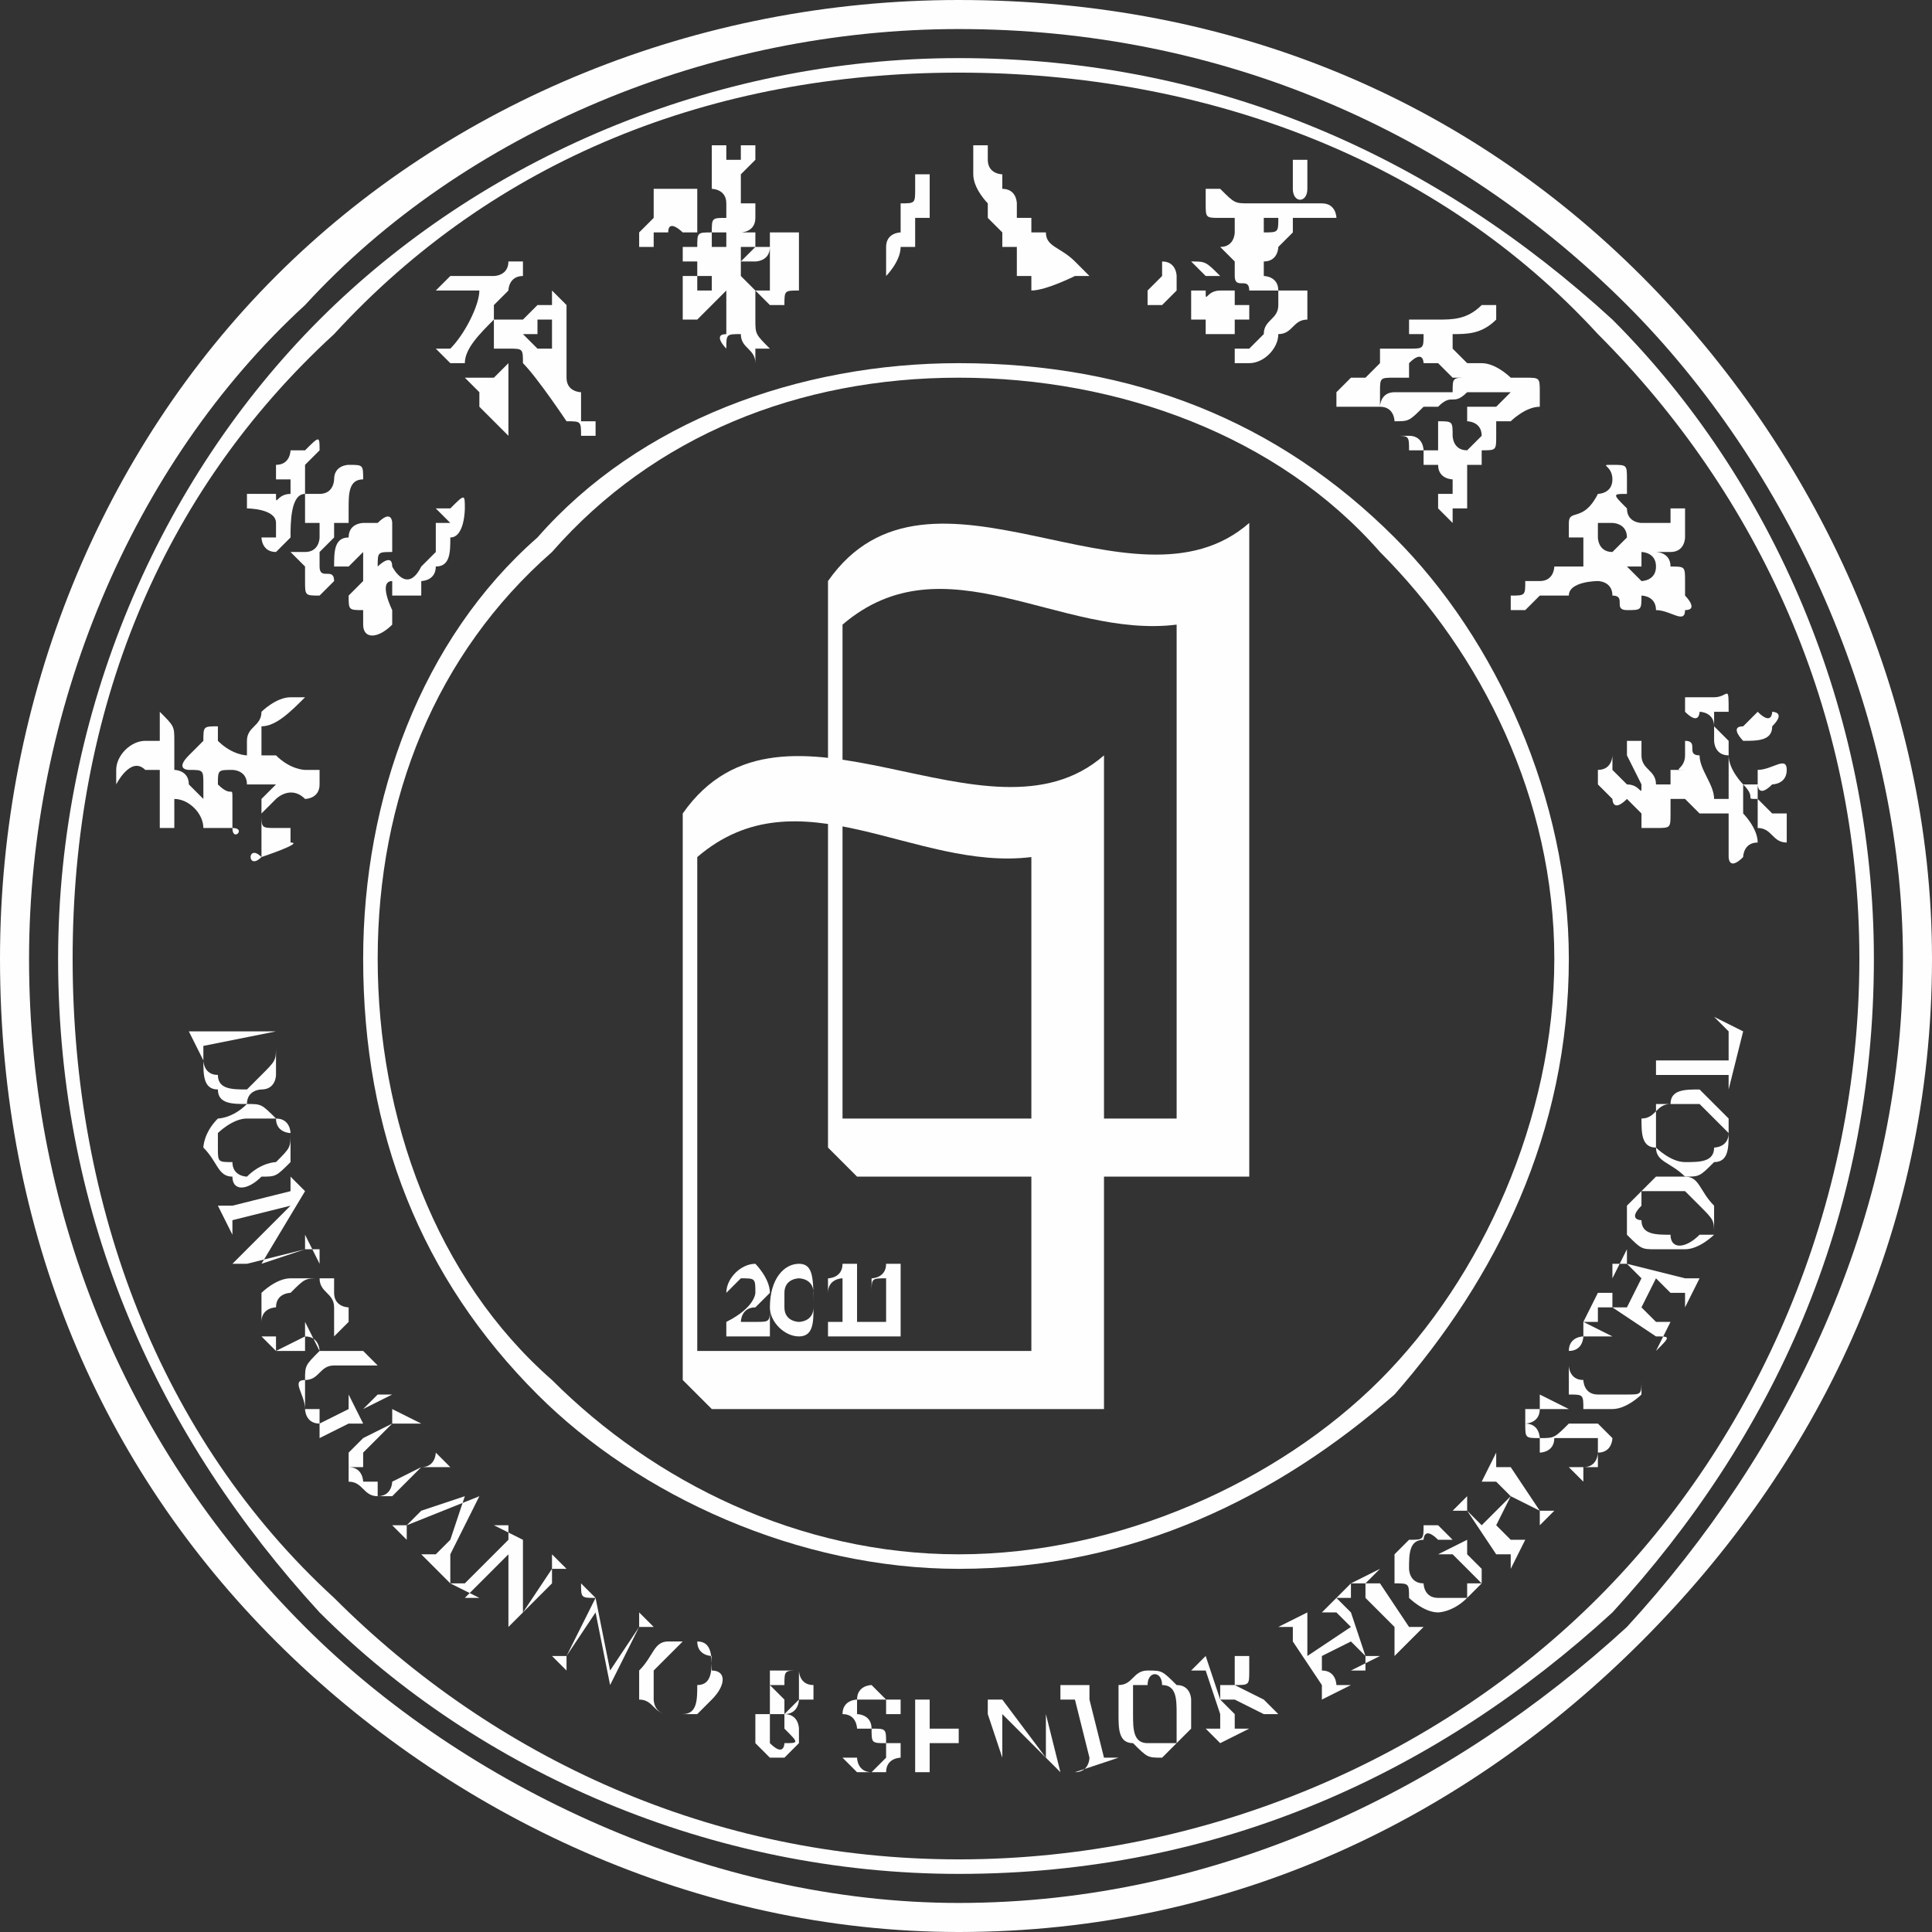
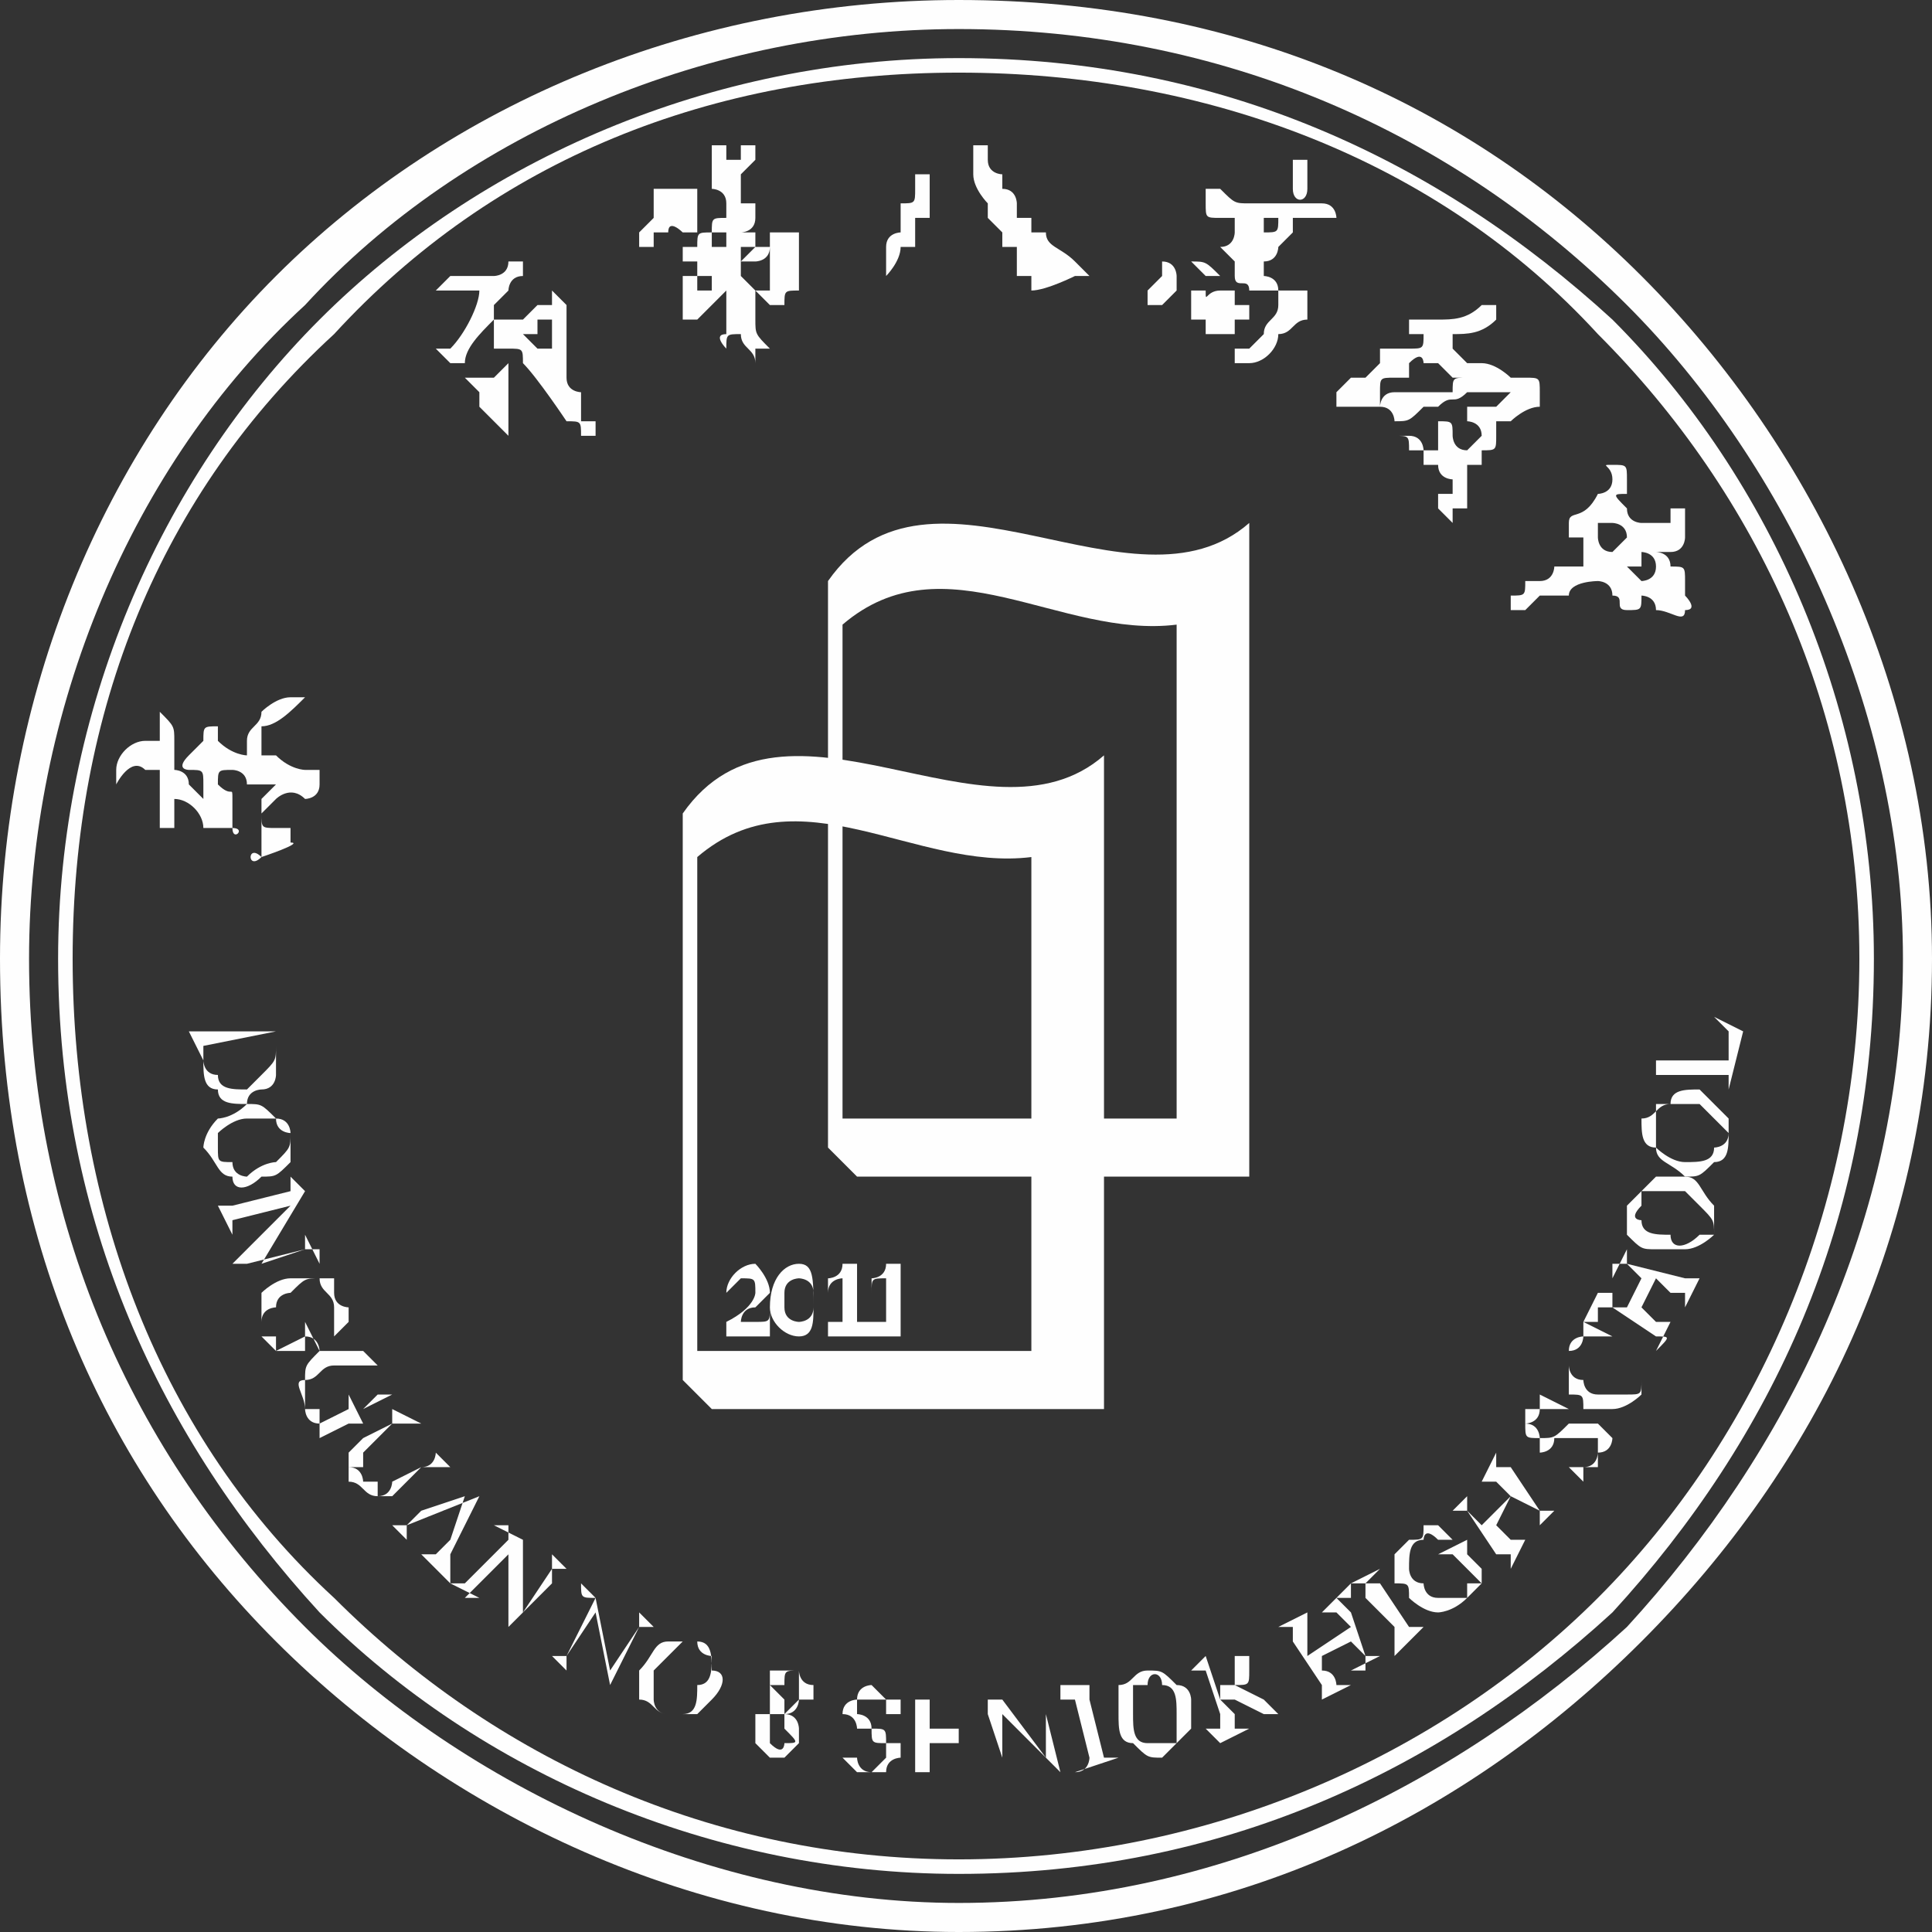
<svg xmlns="http://www.w3.org/2000/svg" xml:space="preserve" width="10.326mm" height="10.326mm" version="1.1" style="shape-rendering:geometricPrecision; text-rendering:geometricPrecision; image-rendering:optimizeQuality; fill-rule:evenodd; clip-rule:evenodd" viewBox="0 0 133 133">
  <rect x="0" y="0" width="133" height="133" fill="#333333" stroke="none" />
  <defs>
    <style type="text/css">
   
    .fil0 {fill:#FEFEFE}
    .fil1 {fill:#FEFEFE;fill-rule:nonzero}
   
  </style>
  </defs>
  <g id="logo">
    <path class="fil0" d="M57 40c7,-10 21,3 29,-4l0 45 -27 0 -2 -2 0 -39zm24 37l0 -34c-8,1 -16,-6 -23,0l0 34 23 0z" />
    <path class="fil0" d="M47 56c7,-10 21,3 29,-4l0 45 -27 0 -2 -2 0 -39zm24 37l0 -34c-8,1 -16,-6 -23,0l0 34 23 0z" />
    <path class="fil1" d="M59 87l0 4c0,0 0,0 0,0l1 0 0 1 -3 0 0 -1 1 0c0,0 0,0 0,0l0 -3c0,0 -1,0 -1,1l0 -1c0,0 1,0 1,-1l1 0zm-5 2l0 1c0,1 1,1 1,1 0,0 1,0 1,-1l0 -1c0,-1 -1,-1 -1,-1 0,0 -1,0 -1,1zm-1 1c0,-2 1,-3 2,-3 1,0 1,1 1,3 0,1 0,2 -1,2 -1,0 -2,-1 -2,-2zm-3 2l0 -1c0,0 0,0 0,0 2,-1 2,-2 2,-2 0,-1 0,-1 -1,-1 0,0 0,0 -1,1l0 0c0,-1 1,-2 2,-2 0,0 1,1 1,2 0,0 0,0 -1,1 -1,0 -1,1 -1,1l1 0c1,0 1,0 1,-1l0 0 0 2 -3 0zm12 -5l0 4c0,0 0,0 0,0l0 0 0 1 -2 0 0 -1 1 0c0,0 0,0 0,0l0 -3c-1,0 -1,0 -1,1l0 -1c0,0 1,0 1,-1l1 0z" />
    <path class="fil1" d="M66 0l0 0 0 0c19,0 35,7 47,19 12,12 20,29 20,47l0 0 0 0 0 0 0 0c0,19 -8,35 -20,47 -12,12 -28,20 -47,20l0 0 0 0 0 0 0 0c-18,0 -35,-8 -47,-20 -12,-12 -19,-28 -19,-47l0 0 0 0 0 0 0 0c0,-18 7,-35 19,-47 12,-12 29,-19 47,-19l0 0 0 0zm0 2l0 0 0 0 0 0 0 0c-17,0 -34,7 -45,19 -12,11 -19,28 -19,45l0 0 0 0 0 0 0 0c0,18 7,34 19,46 11,11 28,19 45,19l0 0 0 0 0 0 0 0c18,0 34,-8 46,-19 11,-12 19,-28 19,-46l0 0 0 0 0 0 0 0c0,-17 -8,-34 -19,-45 -12,-12 -28,-19 -46,-19z" />
    <path class="fil1" d="M66 4l0 0 0 0c18,0 33,7 45,18 11,11 18,27 18,44l0 0 0 0 0 0 0 0c0,18 -7,33 -18,45 -12,11 -27,18 -45,18l0 0 0 0 0 0 0 0c-17,0 -33,-7 -44,-18 -11,-12 -18,-27 -18,-45l0 0 0 0 0 0 0 0c0,-17 7,-33 18,-44 11,-11 27,-18 44,-18l0 0 0 0zm0 1l0 0 0 0 0 0 0 0c-17,0 -32,6 -43,18 -12,11 -18,26 -18,43l0 0 0 0 0 0 0 0c0,17 6,33 18,44 11,11 26,18 43,18l0 0 0 0 0 0 0 0c17,0 33,-7 44,-18 11,-11 18,-27 18,-44l0 0 0 0 0 0 0 0c0,-17 -7,-32 -18,-43 -11,-12 -27,-18 -44,-18z" />
    <path class="fil0" d="M37 21c0,0 0,0 -1,1 0,0 0,0 0,0 0,0 0,0 0,0 -1,0 -1,0 -1,0 -1,0 -1,0 -1,0 0,0 0,1 0,1 0,0 0,0 0,0 0,0 0,1 0,1 0,0 0,0 0,0 0,0 1,0 1,0 0,0 0,0 0,0 0,0 0,1 0,1 0,0 0,0 0,0 -1,1 -1,1 -1,1 0,0 0,0 -1,0 0,0 0,0 0,0 0,0 0,0 -1,0 0,0 0,0 0,0 0,0 0,0 0,0 0,0 0,0 1,1 0,0 0,0 0,0 0,0 0,0 0,0 0,0 0,0 0,0 0,0 0,0 0,1 0,0 0,0 0,0 0,0 1,1 1,1 0,0 0,0 0,0 0,0 0,0 0,0 1,1 1,1 1,1 0,-1 0,-1 0,-1 0,0 0,0 0,0 0,0 0,0 0,0 0,0 0,-1 0,-1 0,0 1,0 0,0 0,0 0,0 0,-1 0,0 0,0 0,0 0,0 0,0 0,0 0,0 0,0 0,-1 0,0 0,0 0,0 0,0 0,-1 0,-1 0,-1 0,-1 0,-1 1,0 1,0 1,1 0,0 0,0 0,0 1,1 3,4 3,4 1,0 1,0 1,1 0,0 0,0 0,0 1,0 1,0 1,0 0,0 0,0 0,0 0,0 0,0 0,0l0 0c0,0 0,-1 0,-1 -1,0 0,0 -1,0 0,-1 0,-1 0,-1 0,0 0,0 0,-1 0,0 -1,0 -1,-1 0,0 0,0 0,0 0,0 0,0 0,-1 0,0 0,0 0,-1 0,0 0,0 0,0 0,0 0,-1 0,-1 0,0 0,0 0,0 0,0 0,-1 0,-1 0,0 0,0 0,0 0,-1 0,-1 0,-1 0,0 0,0 -1,-1 0,0 0,0 0,1 -1,0 -1,0 -1,0 0,0 0,0 0,0zm1 2c0,0 0,0 0,1 0,0 0,0 0,0 0,0 -1,0 -1,0 0,0 0,0 0,0 0,0 -1,-1 -1,-1 1,0 1,0 1,0 0,-1 0,-1 0,-1 0,0 0,0 0,0 0,0 0,0 1,0 0,0 0,0 0,0 0,0 0,1 0,1zm-8 -3c0,0 0,0 1,0 0,0 0,0 0,0 0,0 0,0 0,0 0,0 0,0 0,0 0,0 0,0 0,0 1,0 1,0 1,0 0,0 0,0 0,0 0,0 1,0 1,0 0,0 0,0 0,0 0,0 1,0 0,0 0,1 -1,3 -2,4 0,0 -1,0 -1,0 0,0 0,0 0,0 0,0 0,0 1,1 0,0 0,0 0,0 0,0 0,0 0,0 0,0 0,0 1,0 0,-1 1,-2 2,-3 0,0 0,0 0,0 0,0 0,0 0,0 0,0 0,-1 0,-1 1,-1 1,-1 1,-1 0,0 0,-1 1,-1 0,0 0,0 0,0 0,0 0,0 0,-1 0,0 0,0 0,0 0,0 0,0 -1,0 0,0 0,0 0,0 0,1 -1,1 -1,1 0,0 0,0 0,0 -1,0 -2,0 -3,0 0,0 -1,1 -1,1z" />
    <path class="fil0" d="M11 57c0,-1 0,-4 0,-4 -1,0 -1,0 -1,0 -1,-1 -2,1 -2,1 0,0 0,-1 0,-1 0,-1 1,-2 2,-2 0,0 1,0 1,0 0,0 0,0 0,0 0,-1 0,-1 0,-1 0,-1 0,-1 0,-1 1,1 1,1 1,2 0,0 0,1 0,2 0,0 1,0 1,1 0,0 1,1 1,1 0,0 0,-1 0,-1 0,-1 0,-1 -1,-1 0,0 -1,0 0,-1 0,0 0,0 1,-1 0,0 0,0 0,0 0,-1 0,-1 1,-1 0,-1 0,0 0,1 0,0 0,0 0,0 1,1 2,1 2,1 0,0 0,0 0,-1 0,-1 1,-1 1,-2 0,0 1,-1 2,-1 0,0 0,0 0,0 1,0 1,0 1,0 0,0 0,0 0,0 -1,1 -2,2 -3,2 0,0 0,1 0,1 0,0 0,0 0,0 0,0 0,1 0,1 0,0 1,0 1,0 1,1 2,1 2,1 1,0 1,0 1,0 0,1 0,0 0,1 0,0 0,0 0,0 0,1 -1,1 -1,1 -1,-1 -2,0 -2,0 0,0 0,0 -1,1 0,0 0,0 0,0 0,-1 0,-1 0,-1 0,0 0,0 1,-1 0,0 0,0 0,0 -1,0 -1,0 -2,0 0,-1 -1,-1 -1,-1 -1,0 -1,0 -1,1 1,1 1,0 1,1 0,0 0,1 0,2 1,0 0,1 0,0 -1,0 -1,0 -1,0 0,0 0,0 -1,0 0,-1 -1,-2 -2,-2 0,0 0,1 0,1 0,0 0,0 0,1 -1,0 -1,0 -1,0 0,0 0,0 0,0zm7 2c0,0 3,-1 2,-1 0,0 0,-1 0,-1 -1,0 -1,0 -1,0 0,0 0,0 0,0 -1,0 -1,0 -1,-1 0,0 0,1 0,1 0,0 0,1 0,1 0,1 0,1 0,1 -1,-1 -1,1 0,0z" />
-     <path class="fil0" d="M19 38c0,0 0,0 1,-1 0,-1 0,-3 1,-3 0,0 0,0 0,1 0,0 0,1 0,1 0,0 0,1 0,0l1 0c0,0 0,1 0,1 0,0 0,1 -1,1 0,0 0,0 0,0 -1,0 -1,0 -1,0l1 1c0,1 0,1 0,1 0,1 0,1 1,1 0,0 0,0 1,-1 0,0 0,0 0,0 0,0 0,0 0,0 0,0 0,0 0,0 0,-1 -1,0 -1,-1 0,-1 0,-1 0,-1 1,-1 0,0 1,-1 0,-1 0,-1 0,-1 1,0 1,0 1,0 0,-1 0,-1 0,-1 0,-1 0,-2 1,-2 0,0 0,0 0,0 0,-1 0,-1 -1,-1 0,0 -1,0 -1,1 0,0 0,1 -1,1 0,1 0,1 0,0 -1,0 0,0 -1,0 0,0 0,0 0,0 0,-1 0,-1 0,-1 0,-1 0,-1 0,-1 1,-1 1,-1 1,-1 0,0 0,0 0,0 0,-1 0,-1 -1,0 0,0 -1,0 -1,0 0,0 0,1 -1,1 0,0 0,1 0,1 1,0 1,0 1,0 0,0 0,1 0,1 -1,0 -1,1 -1,0 0,0 0,0 0,0 0,0 0,0 0,0 -1,0 0,0 -1,0 0,0 0,0 -1,0 0,1 0,1 0,1 0,0 0,0 0,0 0,0 2,0 2,1 0,0 0,0 0,1 0,0 0,0 -1,0 0,0 0,1 1,1zm5 1c0,0 0,0 0,0 1,-1 1,-1 1,-1 -1,0 0,0 0,0 0,0 0,0 0,0 0,1 0,1 0,1 0,0 0,1 0,1 0,0 -1,1 -1,1 0,0 0,0 0,0 0,1 0,1 1,1 0,-1 0,0 0,0 0,0 0,1 0,1 0,1 1,1 2,0 0,0 0,-1 0,-1 0,0 -1,-2 0,-2 0,0 0,0 0,0 0,0 0,1 0,1 1,0 1,0 2,0 0,0 0,-1 0,-1 0,0 1,0 1,-1 1,0 1,-1 1,-2 1,0 1,-2 1,-2 0,-1 0,-1 -1,0 0,0 0,0 -1,0 0,0 0,0 0,0 0,0 0,0 0,0 1,1 1,1 1,1 0,0 0,0 -1,0 0,1 0,1 0,2 -1,1 -1,1 -1,1 -1,2 -2,0 -2,0 0,0 0,0 0,0 0,-1 -1,0 -1,0 0,-1 0,-1 1,-1 0,-1 0,-1 0,-2 0,0 0,-1 -1,0 0,0 0,0 0,0 -1,0 -1,0 -1,0 0,0 -1,0 -1,1 -1,0 -1,1 -1,2 0,0 1,0 1,0z" />
-     <path class="fil0" d="M118 48c-1,0 -1,0 -1,0 0,0 -1,0 -1,0 0,1 0,1 0,1 0,0 0,0 0,0 1,1 1,0 1,0 0,0 1,0 1,1 0,0 0,0 0,0 0,1 0,0 0,1 0,0 0,1 1,1 0,1 0,1 0,1 0,1 0,1 0,2 0,0 0,0 0,1 0,0 0,0 0,0 0,0 0,-1 0,-1 -1,0 -1,0 -1,0 0,0 0,0 0,0 0,0 0,0 0,0 0,0 0,0 0,0 0,-1 -1,-2 -1,-3 -1,0 0,-1 -1,-1 0,0 0,0 0,0 0,0 0,0 0,1 0,0 0,0 0,0 0,1 -1,1 0,1 0,0 0,0 0,0 0,0 0,0 0,0 0,0 0,1 0,0 -1,0 -1,0 -1,0 0,0 0,0 0,1 0,0 0,0 -1,0 0,0 0,0 0,0 0,-1 -1,-1 -1,-2 0,-1 0,-1 0,-1 0,0 0,0 0,0 0,0 0,-1 0,-1l0 1c0,0 -1,0 -1,0 0,0 0,0 0,1 0,0 0,0 0,0 0,0 1,2 1,2 0,1 0,0 -1,0 0,0 0,0 0,0 -1,-1 -1,-1 -1,-1 0,0 0,0 0,0 0,0 0,-1 0,-1 0,0 1,0 0,0 0,0 0,1 -1,1 0,0 0,0 0,0 0,0 0,0 0,0 0,1 0,1 0,1 0,0 0,0 1,1 0,0 0,0 0,0 0,0 0,1 1,0 0,0 1,1 1,1 0,0 0,1 0,1 1,0 1,0 1,0 0,0 0,0 0,0 1,0 1,0 1,-1 0,0 -1,0 0,0 0,-1 0,-1 0,-1 0,0 0,0 0,0 1,0 1,0 1,0 0,0 1,1 1,1l0 0c0,0 0,0 0,0 0,0 1,0 1,0 0,0 0,0 0,0 0,0 0,-1 0,0 1,0 1,0 1,0 0,1 0,1 0,2 0,0 0,1 0,1 0,0 0,1 1,0 0,0 0,0 0,0 0,0 0,-1 1,-1 0,-1 -1,-2 -1,-2 0,-1 0,-2 0,-2 0,0 -1,-1 -1,-2 0,0 0,0 0,-1 0,0 -1,-1 -1,-1l0 0 0 -1 0 0c0,0 1,0 1,0 0,0 0,0 0,0 0,-2 0,-1 -1,-1zm4 1c0,0 0,1 -1,0 0,0 0,0 -1,1 0,0 0,0 0,0 -1,0 0,1 0,1 1,0 2,0 2,-1 1,-1 0,-1 0,-1zm-1 4c0,0 0,1 0,1 0,0 0,0 0,0 0,0 0,1 1,0 0,0 1,0 1,-1 0,0 0,0 0,0 0,-1 -1,0 -2,0zm2 3c0,0 -1,0 -1,0 0,0 0,0 0,0 0,0 -1,-1 -1,-1 0,0 0,0 0,0 0,0 0,0 0,-1 -1,0 0,0 -1,0 0,0 0,0 0,0 0,0 0,0 0,0 1,1 0,1 1,1 0,1 0,1 0,2 1,0 1,1 2,1 0,0 0,0 0,-1 0,0 0,0 0,0 0,0 0,0 0,-1 0,-1 0,0 0,0z" />
    <path class="fil0" d="M111 32c0,0 0,0 0,0 -1,0 0,0 0,1 0,1 -1,1 -1,1 -1,2 -2,1 -2,2 0,0 0,1 0,1 0,0 1,0 1,0 0,1 0,1 0,1 0,0 0,1 0,1 0,0 -1,0 -1,0 -1,0 -1,0 -1,0 0,0 0,1 -1,1 0,0 0,0 0,0 -1,0 -1,0 -1,0 0,1 0,1 -1,1 0,0 -1,0 0,0 0,1 0,0 0,1 1,0 0,0 1,0 0,0 0,0 0,0 0,0 1,-1 1,-1 0,0 0,0 1,0 0,0 1,0 1,0 0,-1 2,-1 2,-1 0,0 1,0 1,1 0,0 0,0 0,0 1,0 0,1 1,1 0,0 0,0 0,0 1,0 1,0 1,-1 0,0 1,0 1,1 0,0 0,0 0,0 1,0 2,1 2,0 1,0 0,-1 0,-1 0,-1 0,-1 0,-1 0,-1 0,-1 -1,-1 0,-1 -1,-1 -1,-1 1,0 1,0 1,0 1,0 1,-1 1,-1 0,0 0,-1 0,-1 0,0 0,0 0,-1 0,0 0,0 -1,0 0,0 0,0 0,1 0,0 -1,0 -1,0 0,0 -1,0 -1,0 0,0 -1,0 -1,-1 -1,-1 -1,-1 0,-1 0,-1 0,-1 0,-1 0,-1 0,-1 -1,-1zm2 6c0,0 0,0 0,1 0,0 -1,0 -1,0 0,0 1,1 1,1 0,0 1,0 1,-1 0,0 0,0 0,0 0,-1 -1,-1 -1,-1zm-2 -2c0,0 -1,0 -1,0 0,1 0,1 0,1 0,0 0,1 1,1 0,0 1,-1 1,-1 0,0 0,0 0,0 0,-1 -1,-1 -1,-1z" />
    <path class="fil0" d="M80 18c0,0 0,0 0,1 0,0 0,0 0,0 0,0 0,0 -1,1 0,0 0,0 0,0 0,0 0,1 0,1 0,0 0,0 0,0 0,0 0,0 0,0l0 0c0,0 1,0 1,0 0,0 0,0 0,0 0,0 0,0 0,0 0,0 0,0 0,0l0 0c0,0 1,-1 1,-1l0 0 0 0c0,0 0,0 0,-1 0,0 0,-1 -1,-1 0,0 0,0 0,0zm11 -4c0,0 0,0 0,0 -1,0 -1,0 -1,0 0,0 0,0 0,0 0,0 0,0 0,0 0,0 -1,0 -1,0 0,0 0,0 0,0 0,0 0,0 0,0 0,0 0,0 -1,0l0 0 0 0c0,0 0,0 0,0 0,0 -1,0 -1,0 0,0 0,0 0,0 0,0 0,0 0,0 -1,0 -1,0 -1,0 -1,0 -1,0 -2,-1 0,0 0,0 0,0 -1,0 -1,0 -1,0 0,0 0,0 0,0 0,0 0,0 0,0l0 0c0,0 0,0 0,0 0,0 0,0 0,0 0,0 0,0 0,0 0,0 0,0 0,0 0,1 0,1 0,1 0,0 0,0 0,0 0,0 0,0 0,0l0 0c0,0 0,0 0,0 0,1 0,1 1,1 0,0 0,0 0,0 0,0 0,0 0,0l0 0 0 0 0 0c0,0 0,0 0,0 0,0 0,0 0,0 1,0 1,0 1,0 0,0 0,0 0,0 0,0 1,0 1,0 0,0 0,0 0,0 0,0 -1,0 -1,0 0,1 0,1 0,1 0,0 0,0 0,0 0,0 0,0 0,0 0,0 0,0 0,0 0,0 0,1 -1,1 0,0 0,0 1,1 0,0 0,0 0,0 0,0 0,0 0,0l0 0 0 0 0 0 0 0 0 0 0 0c0,0 0,0 0,0 0,0 0,1 0,1 0,0 0,0 0,0 0,0 0,0 0,0l0 0c0,0 0,0 -1,0 0,0 0,0 0,0 -1,-1 -1,-1 -2,-1 0,0 0,0 0,0 0,0 0,0 0,0 0,0 0,0 0,0 0,0 0,0 0,0 0,0 0,0 0,0l0 0c1,1 1,1 1,1 0,0 1,0 1,0l0 0c0,0 0,0 0,0 0,0 1,0 1,0 0,1 1,0 1,1l0 0 0 0c0,0 0,0 0,0 1,0 1,0 1,0 0,0 1,0 1,0 0,0 0,1 0,1 0,0 0,0 0,0 0,1 -1,1 -1,2 0,0 -1,1 -1,1 0,0 -1,0 -1,0 0,0 0,0 0,0 0,0 0,1 0,1 0,0 0,0 0,0 0,0 1,0 1,0 1,0 2,-1 2,-2 1,0 1,-1 2,-1 0,0 0,0 0,0 0,0 0,0 0,0 0,-1 0,-1 0,-1 0,0 0,0 0,-1l0 0c0,0 0,0 0,0 -1,0 0,0 -1,0 0,0 0,0 -1,0 0,0 0,0 0,0 0,-1 -1,-1 -1,-1 0,0 0,0 0,0 -1,0 0,0 0,0 0,-1 0,-1 0,-1 0,0 0,0 0,0l0 0 0 0c1,0 1,-1 1,-1 0,0 1,-1 1,-1l0 0 0 0c0,0 0,0 0,0 0,0 0,0 0,0l0 0c0,0 0,-1 0,-1 0,0 0,0 0,0l0 0c0,0 -1,0 -1,0 0,0 0,0 0,0l0 0 0 0c1,0 1,0 1,0 0,0 0,0 0,0 0,0 0,0 1,0 0,0 0,0 0,0 0,0 0,0 0,0 0,0 0,0 0,0 1,0 1,0 1,0l0 0c0,0 0,0 0,0 0,0 0,0 0,0l0 0c1,0 0,0 1,0 0,0 0,0 0,0l0 0c0,0 0,-1 -1,-1 0,0 0,0 0,0zm-5 4l0 0c0,0 0,0 0,0l-1 0c0,0 0,0 0,0l0 0c1,0 0,0 1,0 0,0 0,0 0,0l0 0 0 0 0 0c0,0 0,0 0,0zm1 -2c0,0 0,0 0,1l0 -1c0,0 -1,0 -1,0l0 0 0 0c1,0 1,0 1,0 0,0 0,0 0,-1 0,0 0,0 0,0l0 0 0 0c0,0 0,0 0,0 0,0 0,0 0,0l0 0 0 0 0 0 0 0 0 0 0 0c0,0 0,0 0,0l0 0c0,0 0,0 0,0 0,0 0,0 0,0 0,0 0,0 0,0 0,0 0,0 0,0 0,0 0,0 0,0 1,0 1,0 1,0l0 0 0 0c0,0 0,0 0,0 0,0 0,0 0,0 0,0 0,0 0,0 0,1 0,1 -1,1 0,0 0,0 0,0zm2 -5c0,0 0,1 0,1 0,0 0,0 0,0 0,0 0,1 0,1 0,0 0,0 0,0 0,0 0,0 0,0 0,1 1,1 1,0 0,0 0,0 0,0 0,0 0,0 0,-1 0,0 0,0 0,0 0,0 0,0 0,-1l-1 0 0 0c0,0 0,0 0,0zm-5 10c0,0 -1,0 -1,0 0,0 0,0 0,0 0,0 0,0 0,0 0,0 0,0 0,0 1,0 1,0 1,0 0,0 0,0 0,0 0,0 0,0 0,0 0,0 0,0 0,0 0,0 0,0 0,0zm2 0c-1,0 -1,0 -1,0 0,0 0,-1 0,-1 0,0 0,0 0,0 -1,0 -1,0 -1,0 0,1 0,0 0,0 0,0 0,1 0,1 0,0 0,-1 0,-1 -1,0 -1,1 -1,0 0,0 0,0 0,0 0,0 -1,0 -1,0 0,0 0,0 0,0 0,1 0,1 0,1 0,0 0,0 0,0 0,0 0,0 0,0 0,1 0,1 0,1 1,0 1,0 1,0 0,0 0,0 0,0 0,0 0,0 0,1 1,0 1,0 1,0 0,0 0,0 0,0 0,0 0,0 1,0 0,0 0,0 0,0 0,0 0,0 0,-1 0,0 0,0 0,0 0,0 0,0 0,0 0,0 0,0 0,0 0,0 0,0 0,0 0,0 0,0 0,0 0,0 0,0 0,0 1,0 1,0 1,0 0,0 0,0 0,-1 0,0 0,0 0,0 0,0 0,0 0,0 0,0 0,0 0,0 0,0 0,0 0,0 0,0 0,0 0,0z" />
    <path class="fil0" d="M105 26c0,0 -1,0 -1,0 0,0 -1,-1 -2,-1 0,0 0,0 -1,0 0,0 0,0 -1,-1 0,0 0,0 0,-1 -1,0 0,0 0,0 1,0 2,0 3,-1 0,0 0,0 0,-1 0,0 0,0 0,0 -1,0 -1,0 -1,0 0,0 0,0 0,0 -1,1 -2,1 -3,1 0,0 -1,0 -1,0 0,0 0,0 0,0 -1,0 -1,0 -1,0 0,0 0,0 0,1 0,0 0,0 0,0 0,0 0,0 0,0 0,0 1,0 1,0 0,0 0,0 0,0 0,1 0,1 -1,1 0,0 -1,0 -1,0 0,0 -1,0 -1,0 0,0 0,1 0,1 0,0 0,0 0,0 0,0 -1,1 -1,1 0,0 0,0 0,0 0,0 0,0 -1,0 0,0 0,0 0,0 0,0 -1,1 -1,1 0,0 0,0 0,0 0,1 0,1 0,1 0,0 0,0 0,0 1,0 1,0 1,0 1,0 1,0 1,0 0,0 0,0 0,0 0,0 0,0 0,0 0,0 0,0 1,0 0,0 0,0 0,0 0,0 0,-1 0,-1 0,1 0,0 0,0 -1,0 -1,0 -1,0 0,0 0,0 0,0 0,0 0,0 0,0 0,0 1,0 1,0 0,-1 0,-1 1,-1 0,0 0,0 1,0 0,0 0,-1 0,-1 0,0 0,0 0,0 0,0 0,0 0,0 1,-1 1,0 1,0 0,0 0,0 0,0 1,0 1,0 1,0 0,0 0,0 0,0 0,0 0,0 0,0 0,0 0,0 0,0 0,0 0,0 0,0 0,0 0,0 1,1 0,0 0,0 0,0 0,0 0,0 0,0 0,0 0,0 1,0 0,0 0,0 0,0 0,0 0,0 0,0 0,0 0,0 0,0 -1,0 -1,0 -1,1 -1,0 -1,0 -2,0 0,0 0,0 0,0 0,0 -1,0 -1,0 0,0 0,0 0,0 0,0 0,0 0,0 -1,0 -1,0 -1,0 0,0 0,0 0,0 -1,0 -1,1 -1,1 1,0 1,1 1,1 1,0 1,0 2,-1 0,0 0,0 0,0 0,0 0,0 0,0 0,0 0,0 0,0 0,0 0,0 1,0 0,0 0,0 0,0 0,0 0,1 0,1 0,0 0,0 0,0 0,0 0,0 0,1 0,0 0,0 0,0 0,0 0,1 0,1 0,0 0,0 0,0 0,0 0,0 0,0 0,0 0,0 0,0 0,0 0,0 0,0 0,0 -1,0 -1,0 0,0 0,0 0,0 0,0 0,-1 -1,-1 0,0 0,0 0,0 0,0 0,0 0,0 -1,0 -1,0 -1,0 1,0 1,0 1,1 0,0 0,0 0,0 0,0 0,0 0,0 0,0 0,0 0,0 0,0 0,0 1,0 0,0 0,0 0,0 0,0 0,0 0,0 0,0 0,0 0,0 0,1 0,1 0,1 0,0 0,0 0,0 0,0 1,0 1,0 0,0 0,0 0,0 0,0 0,0 0,0 0,0 0,0 0,0 0,0 0,0 0,0 0,0 0,0 0,0 0,0 0,0 0,0 0,1 1,1 1,1 0,0 0,0 0,0 0,0 0,1 0,1 0,0 0,0 0,0 0,0 0,0 0,0 0,0 -1,0 -1,0 0,0 0,0 0,0 0,0 0,0 0,0 0,0 0,0 0,0 0,0 0,0 0,0 0,0 0,0 0,0 0,0 0,1 0,1 0,0 0,0 0,0 0,0 0,0 0,0 0,0 1,1 1,1 0,0 0,0 0,0 0,0 0,0 0,0 0,0 0,0 0,0 0,0 0,0 0,0 0,0 0,0 0,-1 0,0 0,0 1,0 0,-1 0,-1 0,-1 0,0 0,-1 0,-1 0,0 0,-1 0,-1 0,0 0,0 0,0 0,0 0,0 0,0 0,0 0,0 0,0 0,0 0,0 0,0 0,0 0,0 0,0 0,0 0,0 1,0 0,-1 0,-1 0,-1l0 0c1,0 1,0 1,-1 0,0 0,0 0,0 0,0 0,0 0,0 0,0 0,0 0,0 0,0 0,0 0,0 0,0 0,-1 0,-1 0,0 0,0 1,0 0,0 1,-1 2,-1 0,0 0,0 0,0 0,0 0,0 0,-1 0,0 1,0 0,0 0,-1 0,-1 -1,-1zm-1 1c0,0 0,0 -1,1 0,0 0,0 0,0 0,0 -1,0 -1,0 0,0 0,0 -1,0 0,0 0,0 0,0 0,0 0,0 0,0 0,0 0,0 0,0 0,0 0,1 0,1 0,0 0,0 0,0 0,0 0,0 0,0 0,0 1,0 1,1 0,0 0,0 0,0 0,0 -1,1 -1,1 0,0 0,0 0,0 -1,0 -1,-1 -1,-1 0,0 0,0 0,0 0,-1 0,-1 -1,-1 0,-1 0,-1 0,-1 0,0 0,0 0,0 0,0 0,0 0,0 0,0 0,0 0,0 0,0 0,0 0,0 1,-1 1,0 2,-1 0,0 0,0 0,0 0,0 0,0 0,0 0,0 0,0 0,0 0,0 1,0 2,0 0,0 1,0 1,0z" />
    <path class="fil0" d="M45 17c0,0 0,0 0,-1 1,0 1,0 1,0 0,-1 1,0 1,0 0,0 0,0 0,0 0,0 0,0 1,0 0,0 0,0 0,0 0,0 0,0 0,0 0,0 0,0 0,-1 0,0 0,0 0,0 0,0 0,0 0,0 0,0 0,0 0,-1 0,0 0,0 0,0 0,0 0,0 0,0 0,-1 0,-1 0,-1 0,0 0,0 0,0 0,0 0,0 0,0 0,-1 0,-1 0,0 -1,0 -1,0 -1,0 0,0 0,0 0,0 0,0 0,0 0,0 0,0 0,0 -1,0 0,0 0,0 0,0 0,0 0,0 0,0 0,0 0,0 -1,0 0,0 0,0 0,0 0,1 0,1 0,1 0,0 0,0 0,0 0,0 0,0 0,1 0,0 0,0 0,0 0,0 0,0 0,0 0,0 0,0 0,0 0,0 0,0 0,0 -1,1 -1,1 -1,1 0,0 0,1 0,1 0,0 1,0 1,0 0,0 0,0 0,0zm4 0c0,0 0,0 0,0 0,0 0,0 0,-1 0,0 0,0 0,0 0,0 0,0 0,0 0,0 1,0 1,0 0,0 0,0 0,0 0,0 0,0 0,0 0,0 0,0 0,1 0,0 0,0 0,0 0,0 -1,0 -1,0zm-1 3c0,0 0,0 0,0 0,0 0,0 0,0 0,0 0,0 0,0 0,0 0,0 0,0 0,0 0,0 0,0 0,0 0,-1 0,-1 0,0 0,0 1,0 0,0 0,0 0,0 0,0 0,0 0,0 0,0 0,0 0,0 0,0 0,0 0,0 0,0 0,0 0,0 0,0 0,0 0,0 0,0 0,0 0,0 0,0 0,0 0,0 0,0 0,0 0,0 0,1 0,1 0,1 0,0 0,0 0,0 0,0 -1,0 -1,0 0,0 0,1 0,1 0,0 0,0 0,-1zm-1 2c0,0 0,0 0,0 0,0 1,0 1,0 0,0 0,0 0,0 0,0 0,0 0,0 0,0 0,0 0,0 0,0 0,0 0,0 0,0 0,0 0,0 1,-1 1,-1 1,-1 0,0 0,0 0,0 0,0 0,0 0,0 0,0 0,0 0,0 0,0 0,0 0,0 0,0 0,0 0,0 1,-1 1,-1 1,-1 0,1 0,1 0,1 0,0 0,0 0,0 0,0 0,0 0,0 0,0 0,0 0,1 0,0 0,0 0,1 0,0 0,0 0,0 -1,0 0,1 0,1 0,0 0,0 0,0 0,-1 0,-1 1,-1 0,-1 0,-1 0,-1 0,0 0,0 0,1 0,0 0,0 0,0 0,1 1,1 1,2 0,0 0,0 0,0 0,0 0,0 0,0 0,0 0,0 0,0 0,0 0,0 0,0 0,0 0,0 0,0 0,0 0,0 0,0 0,0 0,0 0,0 0,0 0,0 0,0 0,0 0,0 0,0 0,0 0,0 0,-1 1,0 1,0 1,0 0,0 0,0 0,0 0,0 0,0 0,0 0,0 0,0 0,0 0,0 0,0 0,0 0,0 0,0 0,0 -1,-1 -1,-1 -1,-2 0,0 0,0 0,-1 0,0 0,0 0,0 0,0 0,0 0,0 0,0 0,0 0,0 0,0 0,0 0,0 0,0 0,0 -1,0 0,0 1,0 1,0 0,0 0,0 0,-1 0,0 0,0 0,0 0,0 -1,-1 -1,-1 0,0 0,0 0,-1 0,0 0,0 1,0 0,0 0,0 0,0 0,0 1,0 1,-1 0,0 0,1 0,1 0,0 0,0 0,1 0,0 0,0 0,0 0,0 0,0 0,0 0,0 0,0 0,0 0,0 0,0 0,1 0,0 0,0 0,0 0,0 0,0 0,0 0,0 0,0 0,0 0,0 0,0 0,0 -1,0 -1,0 -1,0 0,0 0,0 0,0 0,0 0,0 0,0 0,0 1,1 1,1 0,0 0,0 0,0 0,0 0,0 0,0 0,0 0,0 0,0 0,0 0,0 0,0 0,0 0,0 0,0 0,0 0,0 0,0 0,0 0,0 0,0 0,0 0,0 0,0 0,0 0,0 0,0 0,0 0,0 0,0 0,0 1,0 1,0 0,0 0,0 0,0 0,0 0,0 0,0 0,-1 0,-1 1,-1 0,0 0,0 0,0 0,0 0,0 0,0 0,0 0,0 0,0 0,0 0,0 0,0 0,0 0,0 0,0 0,-1 0,-1 0,-1 0,0 0,0 0,0 0,-1 0,-1 0,-1 0,0 0,0 0,0 0,0 0,0 0,0 0,0 0,0 0,0 0,-1 0,-1 0,-1 0,0 0,0 0,0 0,0 0,0 0,0 0,0 0,0 0,0 0,0 0,0 0,0 0,0 0,0 0,-1 0,0 0,0 0,0 0,0 0,0 0,0 0,0 0,0 0,0 0,0 0,0 0,0 0,0 0,0 0,0 0,0 0,0 0,0 -1,0 -1,0 -1,0 0,0 0,0 0,0 0,0 0,0 0,0 0,0 0,0 0,0 0,0 -1,0 -1,0 0,0 0,0 0,0 0,0 0,0 0,0 0,0 0,1 0,1 0,0 0,0 0,0 0,0 -1,0 -1,0 0,0 0,0 0,0 0,0 -1,1 -1,1 0,0 0,0 0,0 0,0 0,0 0,0 0,0 0,0 0,0 0,0 0,-1 0,-1 0,0 0,0 0,0 0,0 0,0 0,0 0,0 0,0 0,0 0,0 0,0 0,0 1,0 1,0 1,0 0,0 0,0 0,0 0,0 0,0 0,0 0,-1 0,-1 0,-1 0,0 0,0 0,0 0,0 0,0 0,0 0,0 0,0 -1,0 0,0 0,0 0,0 0,0 0,0 0,0 0,0 1,0 1,-1 0,0 0,0 0,0 0,0 0,0 0,0 0,0 0,0 0,0 0,0 0,0 0,0 0,0 0,0 0,0 0,0 0,-1 0,-1 0,0 0,0 0,0 0,0 0,0 0,0 0,0 0,0 0,0 0,0 0,0 0,0 0,0 0,0 0,0 0,0 0,0 0,0 0,0 -1,0 -1,0 0,0 0,0 0,0 0,0 0,0 0,0 0,0 0,0 0,0 0,0 0,0 0,0 0,0 0,0 0,0 0,0 0,0 0,0 0,0 0,0 0,0 0,0 0,0 0,0 0,0 0,0 0,0 0,0 0,0 0,0 0,0 0,0 0,0 0,0 0,0 0,0 0,0 0,0 0,-1 0,0 0,0 0,0 0,0 1,0 1,0 0,0 0,0 0,0 0,0 0,0 0,0 0,0 0,0 0,0 0,0 0,0 0,0 0,0 0,0 0,0 -1,0 -1,0 -1,0 0,-1 0,-1 0,-1 0,0 0,0 0,0 0,0 0,0 0,0 0,0 0,0 0,0 0,0 0,0 0,0 0,0 0,0 0,0 0,0 0,0 0,0 0,0 0,0 0,0 0,0 0,0 0,0 0,0 0,0 0,0 0,0 0,0 0,0 0,0 0,0 0,0 0,0 0,0 0,0 0,0 1,-1 1,-1 0,0 0,0 0,0 0,0 0,0 0,0 0,0 0,0 0,0 0,0 0,0 0,0 0,0 0,0 0,0 0,-1 0,-1 0,-1 0,0 0,0 0,0 0,0 0,0 0,0 0,0 0,0 0,0 0,0 0,0 0,0 0,0 0,0 0,0 0,0 0,0 0,0 0,0 0,0 -1,0 0,0 0,0 0,0 0,0 0,0 0,0 0,1 0,1 0,1 -1,0 -1,0 -1,0 0,0 0,0 0,0 0,0 0,0 0,0 0,0 0,0 0,0 0,0 0,0 0,0 0,0 0,0 0,0 0,-1 0,-1 0,-1 0,0 0,0 0,0 -1,0 -1,0 -1,0 0,0 0,0 0,1 -1,0 -1,0 0,0 0,0 0,0 0,1 0,0 0,0 0,0 0,0 0,1 0,1 0,0 0,0 0,0 0,0 1,0 1,1 0,0 0,0 0,0 0,0 0,0 0,0 0,0 0,0 0,0 0,0 0,1 0,1 0,0 0,0 0,0 -1,0 -1,0 -1,1 0,0 0,0 0,0 -1,0 -1,0 -1,1 0,0 0,0 0,0 0,0 0,0 -1,0 0,0 0,0 0,0 0,0 0,0 0,0 0,0 0,0 0,1 0,0 0,0 0,0 0,0 0,0 0,0 0,0 0,0 0,0 1,0 1,0 1,0 0,0 0,0 0,0 0,0 0,0 0,0 0,0 0,0 0,0 0,0 0,0 0,0 0,0 0,0 0,1 0,0 0,0 0,0 0,0 -1,0 -1,0 0,0 0,0 0,0 0,1 0,1 0,1 0,0 0,0 0,0 0,0 0,0 0,0 0,0 0,0 0,0 0,0 0,0 0,0 0,0 0,0 0,0 0,0 0,0 0,1 0,0 0,0 0,0 0,0 0,0 0,1 0,0 0,0 0,0 0,0 0,0 0,0z" />
-     <path class="fil1" d="M66 25l0 0 0 0c12,0 22,4 30,12 7,7 12,18 12,29l0 0 0 0 0 0 0 0c0,12 -5,22 -12,30 -8,7 -18,12 -30,12l0 0 0 0 0 0 0 0c-11,0 -22,-5 -29,-12 -8,-8 -12,-18 -12,-30l0 0 0 0 0 0 0 0c0,-11 4,-22 12,-29 7,-8 18,-12 29,-12l0 0 0 0zm0 1l0 0 0 0 0 0 0 0c-11,0 -21,4 -28,12 -8,7 -12,17 -12,28l0 0 0 0 0 0 0 0c0,11 4,22 12,29 7,7 17,12 28,12l0 0 0 0 0 0 0 0c11,0 22,-5 29,-12 7,-7 12,-18 12,-29l0 0 0 0 0 0 0 0c0,-11 -5,-21 -12,-28 -7,-8 -18,-12 -29,-12z" />
    <path class="fil1" d="M13 71l1 0 0 0c0,0 0,0 0,0 0,0 0,0 0,0l4 0c0,0 1,0 1,0 0,0 0,-1 0,-1l0 0 0 0 0 2c0,1 0,1 0,2 0,0 0,1 -1,1 0,0 -1,0 -1,1 -1,0 -2,0 -2,-1 -1,0 -1,-1 -1,-2l-1 -2zm1 1c0,0 0,1 0,1 0,0 0,1 1,1 0,1 1,1 2,1 0,0 1,-1 1,-1 1,-1 1,-1 1,-2 0,0 0,0 0,-1l-5 1zm6 6c0,1 0,2 0,2 -1,1 -1,1 -2,1 -1,1 -2,1 -2,0 -1,0 -1,-1 -2,-2 0,0 0,-1 1,-2 0,0 1,0 2,-1 1,0 1,0 2,1 1,0 1,1 1,1zm0 0c0,0 -1,0 -1,-1 -1,0 -1,0 -2,0 -1,0 -2,1 -2,1 0,1 0,1 0,1 0,1 0,1 1,1 0,1 1,1 1,1 1,-1 2,-1 2,-1 1,-1 1,-1 1,-2zm0 3l1 1 -3 5 3 -1c0,0 0,0 0,-1 0,0 0,0 0,0l0 0 0 0 1 2 0 0 0 -1c0,0 0,0 -1,0 0,0 0,0 0,0l-4 1 -1 0 4 -4 -4 1c0,0 0,0 0,0 0,0 0,0 0,0l0 1 0 0 -1 -2 0 0 0 0c0,0 0,0 1,0 0,0 0,0 0,0l4 -1c0,0 0,0 0,0 0,0 0,0 0,-1 0,0 0,0 0,0l0 0zm4 10l-1 1 0 0c0,-1 0,-1 0,-1 0,-1 0,-1 0,-1 0,-1 -1,-1 -1,-2 -1,0 -1,0 -2,1 0,0 -1,0 -1,1 0,0 -1,0 -1,1 0,0 0,0 0,1 1,0 1,0 1,0 0,0 0,0 0,1l2 -1c0,0 0,0 0,0 0,0 0,0 0,-1 0,0 0,0 0,0l0 0 1 2 0 0 0 0c0,0 0,-1 -1,-1 0,0 0,1 0,1l-2 0c0,0 0,0 0,0 -1,-1 -1,-1 -1,-1 0,-1 0,-2 0,-3 0,0 1,-1 2,-1 0,0 0,0 1,0 1,0 1,0 2,0 0,1 0,1 0,1 0,1 1,1 1,1 0,0 0,0 0,1 0,0 0,0 0,0 0,0 0,0 0,0 0,0 0,0 0,0l0 0zm3 5l-2 1 0 0c1,-1 1,-1 1,-1 0,-1 0,-1 0,-2 -1,0 -1,0 -2,0 0,0 -1,0 -1,0 -1,0 -1,1 -2,1 0,0 0,1 0,1 0,0 0,1 0,1 0,0 1,0 1,0 0,1 0,1 0,1l2 -1c0,0 0,0 0,0 0,0 0,0 0,0 0,-1 0,-1 0,-1l0 0 1 2 0 0 0 0c0,0 0,0 -1,0 0,0 0,0 0,0l-2 1c0,-1 0,-1 0,-1 -1,0 -1,-1 -1,-1 0,-1 -1,-2 0,-2 0,-1 0,-1 1,-2 0,0 1,0 1,0 1,0 1,0 2,0 0,0 1,1 1,1 0,0 0,1 0,1 0,0 0,0 0,0 0,1 0,1 0,1 0,0 1,0 1,0 0,0 0,0 0,0l0 0zm2 4l1 0 1 1 0 0 -1 0c0,0 0,0 0,0 0,0 0,0 -1,0l-1 1c-1,1 -1,1 -1,1 -1,0 -1,0 -1,0 -1,0 -1,-1 -2,-1 0,0 0,-1 0,-1 0,-1 0,-1 0,-1 0,0 1,-1 1,-1l2 -1c0,-1 0,-1 0,-1 0,0 0,0 0,0l0 0 0 0 2 1 0 0 -1 0c0,0 0,0 0,0 0,0 0,0 -1,0l-2 2c0,0 0,0 0,0 0,0 0,1 0,1 -1,0 -1,0 -1,0 1,0 1,1 1,1 0,0 0,0 1,0 0,1 0,1 0,1 1,0 1,-1 1,-1l2 -1c1,0 1,-1 1,-1 0,0 0,0 0,0l-1 0zm2 6l-2 -2 -1 1c0,0 0,0 0,0 0,0 0,0 0,0 0,0 0,1 0,1l0 0 -1 -1 0 0c0,0 0,0 0,0 0,0 1,0 1,0l5 -2 0 0 -2 4c0,1 0,1 0,1 0,0 0,0 0,1l0 0 -2 -2 0 0c1,0 1,0 1,0 0,0 0,0 0,0 0,0 0,0 0,0l1 -1zm0 0l1 -3 -3 1 2 2zm3 -1l2 1 0 5 2 -3c0,0 0,0 0,0 0,0 0,0 0,0l0 -1 0 0 1 1 0 1 0 -1c0,0 0,0 -1,0 0,0 0,0 0,1l-3 3 0 0 0 -5 -2 2c0,0 -1,1 -1,1 0,0 1,0 1,0l0 0 0 0 -2 -1 0 0 1 0c0,0 0,0 0,0 0,0 0,0 0,0l3 -3c0,0 0,0 0,0 0,-1 0,-1 0,-1 0,0 0,0 -1,0l0 0zm6 4l1 1 1 5 2 -3c0,0 0,0 0,0 0,0 0,-1 0,-1l0 0 0 0 1 1 0 0 0 0c0,0 0,0 0,0 -1,0 -1,0 -1,0l-2 4 0 0 -1 -5 -2 3c0,0 0,0 0,0 0,0 0,1 0,1l0 0 0 0 -1 -1 0 0 0 0c0,0 0,0 0,0 1,0 1,0 1,0l2 -4c0,0 0,0 0,0 -1,0 -1,0 -1,-1 0,0 0,0 0,0l0 0zm8 4c1,0 1,1 1,2 1,0 1,1 0,2 0,0 -1,1 -1,1 -1,0 -2,0 -2,0 -1,0 -1,-1 -2,-1 0,-1 0,-2 0,-2 1,-1 1,-2 2,-2 1,0 1,0 2,0zm0 0c-1,0 -1,0 -1,0 -1,1 -1,1 -2,2 0,1 0,1 0,2 0,0 0,1 1,1 0,0 1,0 1,0 1,0 1,-1 1,-2 1,0 1,-1 1,-2 0,0 -1,0 -1,-1zm2 6c0,0 0,0 0,0 0,0 0,0 0,0 0,0 0,1 0,1 0,0 0,0 0,0 0,0 0,0 0,-1 0,0 0,0 0,0 0,0 0,0 0,0 0,0 0,0 0,0zm3 -1c0,-1 0,-1 0,-1 0,0 0,-1 0,-1 0,0 0,0 0,-1 1,0 1,0 2,0 0,0 0,1 1,1 0,0 0,0 0,1 0,0 0,0 -1,0 0,0 0,1 -1,1 1,0 1,1 1,1 0,0 0,0 0,1 0,0 0,0 -1,1 0,0 0,0 -1,0 0,0 -1,-1 -1,-1 0,0 0,-1 0,-1 0,0 0,0 0,-1 1,0 1,0 1,0zm1 0c1,-1 1,-1 1,-1 0,0 0,0 0,0 0,-1 0,-1 0,-1 0,0 0,0 0,-1 -1,0 -1,0 -1,1 0,0 0,0 -1,0 0,0 0,0 0,0 1,1 1,1 1,1l0 1zm0 0c-1,0 -1,0 -1,0 0,1 0,1 0,1 0,0 0,1 0,1 0,0 0,0 0,0 1,1 1,0 1,0 0,0 0,0 0,0 1,0 1,0 0,-1 0,0 0,0 0,-1zm8 -1l0 1 -1 0c0,0 0,0 0,0 0,-1 0,-1 0,-1 0,0 -1,0 -1,0 0,0 0,0 -1,0 0,0 0,0 0,0 0,1 0,1 0,1 0,0 1,0 1,1 1,0 1,0 1,1 0,0 1,0 1,0 0,0 0,0 0,1 0,0 -1,0 -1,1 0,0 -1,0 -1,0 0,0 -1,0 -1,0 0,0 0,0 0,0 0,0 -1,-1 -1,-1 0,0 0,0 0,1 0,0 0,0 0,0l0 0 0 -2 0 0c0,0 0,1 0,1 1,0 1,0 1,0 0,0 0,1 1,1 0,0 0,0 1,-1 0,0 0,0 0,0 0,0 0,0 0,-1 0,0 0,0 0,0 -1,0 -1,0 -1,-1 -1,0 -1,0 -1,0 0,0 0,-1 -1,-1 0,0 0,0 0,0 0,-1 1,-1 1,-1 0,-1 1,-1 1,-1 0,0 1,1 1,1 0,0 0,0 0,0 0,0 0,0 1,0 0,0 0,0 0,0l0 0zm2 0l0 2 1 0c1,0 1,0 1,0 0,0 0,0 0,0l0 0 0 1 0 0c0,0 0,0 0,0 0,0 0,0 0,0 0,0 0,0 -1,0l-1 0 0 1c0,0 0,1 0,1 0,0 0,0 0,0 0,0 0,0 1,0l0 0c1,0 1,0 1,0 0,0 0,0 1,0 0,-1 0,-1 0,-1l0 0 0 1 -5 0 0 0 1 0c0,0 0,0 0,0 0,0 0,0 0,0 0,0 0,-1 0,-1l0 -3c0,-1 0,-1 0,-1 0,0 0,0 0,0l0 0 0 0 4 0 0 1 0 0c0,0 0,0 0,-1 0,0 -1,0 -1,0 0,0 0,0 0,0l-2 0zm3 0l2 0 3 4 0 -3c0,-1 0,-1 0,-1 0,0 0,0 -1,0l0 0 0 0 2 0 0 0 0 0c0,0 -1,0 -1,0 0,0 0,0 0,1l1 4 0 0 -4 -4 0 3c0,1 0,1 0,1 0,0 0,0 1,0l0 0 0 0 -2 0 0 0 0 0c0,0 1,0 1,0 0,0 0,0 0,-1l-1 -3c0,0 0,-1 0,-1 0,0 0,0 -1,0 0,0 0,0 0,0l0 0zm10 4l0 0 -3 1 0 0 0 0c1,0 1,-1 1,-1 0,0 0,0 0,0l-1 -4c0,0 0,0 0,0 0,0 0,0 0,0 0,0 0,0 0,0l-1 0 0 -1 3 0 0 0 -1 0c0,0 0,0 0,1 0,0 0,0 0,0l1 4c0,0 0,0 0,0 0,0 0,0 0,0 0,0 0,0 0,0l1 0zm2 -6c1,0 1,0 2,1 1,0 1,1 1,1 0,1 0,2 0,2 -1,1 -1,1 -2,2 -1,0 -1,0 -2,-1 -1,0 -1,-1 -1,-2 0,0 0,-1 0,-2 1,0 1,-1 2,-1zm0 1c-1,0 -1,0 -1,0 0,1 0,1 0,2 0,1 0,2 1,2 0,0 1,0 1,0 1,0 1,0 1,0 0,-1 0,-2 0,-2 0,-1 0,-2 -1,-2 0,-1 -1,-1 -1,0zm10 2l-2 0 -2 -1c-1,0 -1,0 -1,0 0,0 0,0 0,0 0,0 0,0 0,0l1 1c0,1 0,1 0,1 0,0 0,0 0,0l1 0 0 0 -2 1 -1 -1 1 0c0,0 0,0 0,0 0,0 0,0 0,-1l-1 -3c0,0 -1,0 -1,0 0,0 0,0 0,0l0 0 0 0 1 -1c1,0 1,0 2,0 0,0 0,0 0,0 1,0 1,0 1,0 0,1 0,1 0,1 0,1 0,1 -1,1l2 1c0,0 1,1 1,1 0,0 0,0 1,0l0 0zm-5 -1c0,0 0,-1 0,-1 0,0 0,0 0,0 1,0 1,0 1,0 0,-1 0,-1 0,-1 0,0 0,-1 0,-1 -1,0 -1,0 -1,0 0,0 -1,0 -1,0l1 3zm6 -3l3 -2 -1 -1c0,0 0,0 0,0 0,0 -1,0 -1,0 0,0 0,0 0,0l0 0 0 0 2 -2 0 1 0 0c0,0 -1,0 -1,0 0,0 0,0 0,0 0,0 0,0 1,1l1 3c0,0 1,0 1,0 0,0 0,0 0,0 0,0 0,0 0,0l0 0 0 0 -2 1 0 0 1 0c0,0 0,0 0,0 0,-1 0,-1 0,-1l-1 -1 -2 1 0 1c1,0 1,1 1,1 0,0 0,0 0,0 0,0 0,0 0,0l1 0 0 0 -2 1 0 0 0 0c0,-1 0,-1 0,-1 0,0 0,0 0,0l-2 -3c0,-1 0,-1 0,-1 0,0 0,0 -1,0 0,0 0,0 0,0l0 0 0 0 2 -1 0 0 0 0c0,0 0,0 0,1 -1,0 -1,0 -1,0 0,0 1,0 1,0l0 2zm8 -2l0 0 -2 2 0 -1 0 0c0,0 0,0 0,0 0,0 0,0 0,-1l-2 -2c0,-1 0,-1 0,-1 0,0 0,0 0,0 -1,0 -1,0 -1,0l0 0 0 0 2 -1 0 0 0 0c0,0 0,0 -1,1 0,0 1,0 1,0l2 3c0,0 0,0 0,0 0,0 0,0 0,0 1,0 1,0 1,0l0 0zm1 -7l1 1 0 0c0,0 -1,0 -1,0 -1,-1 -1,0 -1,0 -1,0 -1,1 -1,2 0,0 0,1 1,1 0,0 0,1 1,1 0,0 1,0 1,0 0,0 1,0 1,0 0,0 0,-1 0,-1 0,0 1,0 1,0l-1 -1c-1,-1 -1,-1 -1,-1 0,0 0,0 0,0 0,0 0,0 0,0l-1 0 2 -1 0 0 0 0c0,0 0,0 0,1 0,0 0,0 0,0l1 1c0,1 0,1 0,1 0,0 -1,1 -1,1 -1,1 -2,1 -2,1 -1,0 -2,-1 -2,-1 0,-1 0,-1 -1,-1 0,-1 0,-2 0,-2 1,-1 1,-1 1,-1 1,0 1,0 1,-1 0,0 0,0 0,0 1,0 1,0 1,0 0,0 0,0 0,0 0,0 0,0 0,0l0 0zm3 0l2 -2 -1 -1c0,0 0,0 0,0 0,0 -1,0 -1,0 0,0 0,0 0,0l0 0 0 0 1 -2 0 0 0 0c0,0 0,1 0,1 0,0 0,0 0,0 0,0 0,0 1,0l2 3c0,0 0,0 1,0 0,0 0,0 0,0 0,0 0,0 0,0l0 0 0 0 -1 1 0 0 0 0c0,0 0,0 0,0 0,0 0,-1 0,-1l-2 -1 -1 2 1 1c0,0 0,0 0,0 0,0 0,0 1,0 0,0 0,0 0,0l0 0 0 0 -1 2 -1 0 1 0c0,-1 0,-1 0,-1 0,0 0,0 -1,0l-2 -3c0,0 -1,0 -1,0 0,0 0,0 0,0 0,0 0,0 0,0l0 0 0 0 1 -1 0 0 0 0c0,0 0,0 0,0 0,0 0,0 0,0 0,0 0,1 0,1l1 1zm4 -9l2 1 0 0c0,0 -1,0 -1,0 0,0 -1,0 -1,0 0,0 0,0 0,0 0,1 -1,1 -1,1 1,0 1,1 1,1 0,0 0,0 0,0 1,0 1,0 2,-1 0,0 1,0 1,0 0,0 0,0 0,0 1,0 1,0 1,0 0,0 1,1 1,1 0,0 0,1 -1,1 0,0 0,0 0,1 0,0 0,0 0,0 -1,0 -1,0 -1,0 0,0 0,0 0,0 0,0 0,1 0,1l0 0 -1 -1 0 0c0,0 0,0 1,0 0,0 0,0 0,0 1,0 1,-1 1,-1 0,0 0,0 0,-1 0,0 0,0 0,0 0,0 0,0 -1,0 0,0 0,0 0,0 0,0 -1,0 -1,0 0,0 -1,0 -1,0 0,1 -1,1 -1,1 0,0 0,-1 0,-1 -1,0 -1,0 -1,-1 0,0 0,0 0,-1 1,0 1,0 1,0 0,0 0,-1 0,-1 0,0 0,0 0,0 0,0 0,0 0,0l0 0zm3 -5l2 1 0 0c-1,0 -1,0 -2,0 0,0 0,1 -1,1 0,0 0,1 0,1 0,0 0,1 1,1 0,0 0,1 1,1 0,0 1,0 1,0 0,0 1,0 1,0 1,0 1,0 1,-1 0,0 0,0 0,-1 0,0 0,0 0,-1l0 0c0,0 0,1 0,1 0,1 0,1 0,2 0,0 -1,1 -2,1 0,0 -1,0 -2,0 0,-1 0,-1 -1,-1 0,-1 0,-1 0,-2 0,0 0,-1 0,-1 0,-1 1,-1 1,-1 0,0 0,0 0,0 0,0 0,0 0,0 0,0 0,-1 0,-1l0 0zm3 -1l1 -2 -1 -1c0,0 0,0 0,0 -1,0 -1,0 -1,0 0,0 0,1 0,1l0 0 0 0 1 -2 0 0 0 0c0,0 0,0 0,0 0,0 0,0 0,1 0,0 0,0 0,0l4 1c0,0 0,0 0,0 0,0 0,0 0,0 0,0 1,0 1,0l0 0 0 0 -1 2 0 0 0 0c0,-1 0,-1 0,-1 0,0 0,0 -1,0l-1 -1 -1 2 1 1c0,0 1,0 1,0 0,0 0,0 0,0 0,0 0,0 0,0l0 0 0 0 -1 2 0 0 0 0c1,-1 1,-1 0,-1 0,0 0,0 0,0l-3 -2c-1,0 -1,0 -1,0 0,0 0,0 0,0 0,0 0,0 0,1l0 0 -1 0 1 -2 1 0 -1 0c0,0 0,0 0,0 0,0 0,0 1,0 0,1 0,1 0,1l1 0zm0 -7c1,-1 1,-1 2,-2 0,0 1,0 2,0 1,0 1,1 2,2 0,0 0,1 0,2 0,0 -1,1 -2,1 0,0 -1,0 -2,0 -1,0 -1,0 -2,-1 0,-1 0,-1 0,-2zm1 0c-1,1 0,1 0,1 0,1 1,1 2,1 0,1 1,1 2,0 0,0 0,0 1,0 0,-1 0,-1 -1,-2 0,0 -1,-1 -1,-1 -1,0 -2,0 -3,0 0,0 0,1 0,1z" />
    <path class="fil1" d="M113 77c1,0 1,-1 2,-1 0,-1 1,-1 2,-1 1,1 1,1 2,2 0,0 0,1 0,1 0,1 0,2 -1,2 -1,1 -1,1 -2,1 -1,-1 -2,-1 -2,-2 -1,0 -1,-1 -1,-2zm1 1c0,0 0,0 0,1 0,0 1,1 2,1 1,0 2,0 2,-1 0,0 1,0 1,-1 0,0 0,0 -1,-1 0,0 -1,-1 -1,-1 -1,0 -2,0 -3,0 0,1 0,1 0,2zm4 -8l0 0 2 1 -1 4 0 0 0 0c0,0 0,-1 0,-1 0,0 0,0 -1,0l-3 0c0,0 -1,0 -1,0 0,0 0,0 0,0l0 1 0 0 0 -3 0 0c0,1 0,1 0,1 0,0 0,0 0,0 1,0 1,0 1,0l4 0c0,0 0,0 0,0 0,0 0,0 0,0 0,0 0,0 0,0l0 -1c0,0 0,0 0,-1 0,0 0,0 0,0 0,0 0,0 -1,-1z" />
    <path class="fil0" d="M64 13c0,0 0,-1 0,-1l0 0c0,0 0,0 -1,0l0 0 0 0 0 0 0 0 0 0c0,1 0,1 0,1 0,1 0,1 -1,1 0,0 0,0 0,0l0 0c0,0 0,0 0,0 0,0 0,1 0,1 0,0 0,0 0,0 0,0 0,0 0,0l0 0c0,0 0,0 0,0 0,0 0,0 0,0l0 0 0 1 0 0 0 0 0 0c0,0 -1,0 -1,1l0 0 0 0 0 0 0 0c0,0 0,0 0,0l0 0c0,0 0,0 0,0 0,0 0,0 0,0 0,0 0,0 0,0l0 0 0 0 0 0 0 0 0 0 0 0 0 0 0 0 0 1c0,0 0,0 0,0l0 1 0 0c0,0 0,0 0,0l0 0c0,0 1,-1 1,-2l1 0 0 -1 0 0 0 -1 1 0 0 -1 0 0c0,0 0,-1 0,-1l0 0 0 0zm11 6l0 0 0 0 0 0 0 -1 0 0 0 0 0 0 0 1 -1 -1 0 0 0 0 0 0 0 0 0 0 0 0 0 0 0 0 0 0 0 0 0 0 0 0 0 0 0 0 0 0c0,0 0,0 0,0 0,0 0,0 0,0l0 0 0 0 0 0c0,0 0,0 0,0 -1,-1 -2,-1 -2,-2 0,0 0,0 -1,0l0 0c0,0 0,0 0,0l0 0c0,0 0,0 0,0 0,0 0,-1 0,-1l0 0 0 0c0,0 0,0 0,0 0,0 0,0 0,0l0 0c0,0 0,0 0,0l0 0 0 0 0 0 0 0c0,0 0,0 0,0 0,0 -1,0 -1,0 0,0 0,0 0,0 0,0 0,0 0,0l0 -1c0,0 0,-1 -1,-1l0 0 0 0c0,0 0,0 0,-1l0 0c0,0 0,0 0,0 0,0 0,0 0,0 0,0 0,0 0,0 0,0 -1,0 -1,-1 0,0 0,0 0,0 0,0 0,0 0,-1l0 0 0 0 0 0 0 0 0 0 0 0 -1 0 0 0c0,0 0,0 0,0l0 0c0,0 0,0 0,0 0,0 0,0 0,0 0,0 0,0 0,0 0,0 0,0 0,0l0 0c0,0 0,0 0,0 0,0 0,0 0,0 0,0 0,0 0,1 0,0 0,0 0,0 0,0 0,0 0,0 0,0 0,0 0,0l0 0 0 0c0,1 0,1 0,1 0,0 0,0 0,0l0 0 0 0c0,1 1,2 1,2 0,0 0,1 0,1 0,0 0,0 0,0 1,1 1,1 1,1 0,0 0,1 0,1 0,0 0,0 0,0 0,0 0,0 0,0 0,0 0,0 0,0l0 0 0 0 1 0c0,1 0,1 0,1 0,0 0,0 0,0 0,0 0,0 0,0l0 0c0,0 0,0 0,1 0,0 0,0 0,0l1 0 0 0 0 0 0 0c0,0 0,0 0,1 1,0 3,-1 3,-1l0 0 0 0c0,0 0,0 0,0l0 0 0 0 1 0 0 0 0 0 0 0 0 0 0 0 0 0z" />
  </g>
</svg>